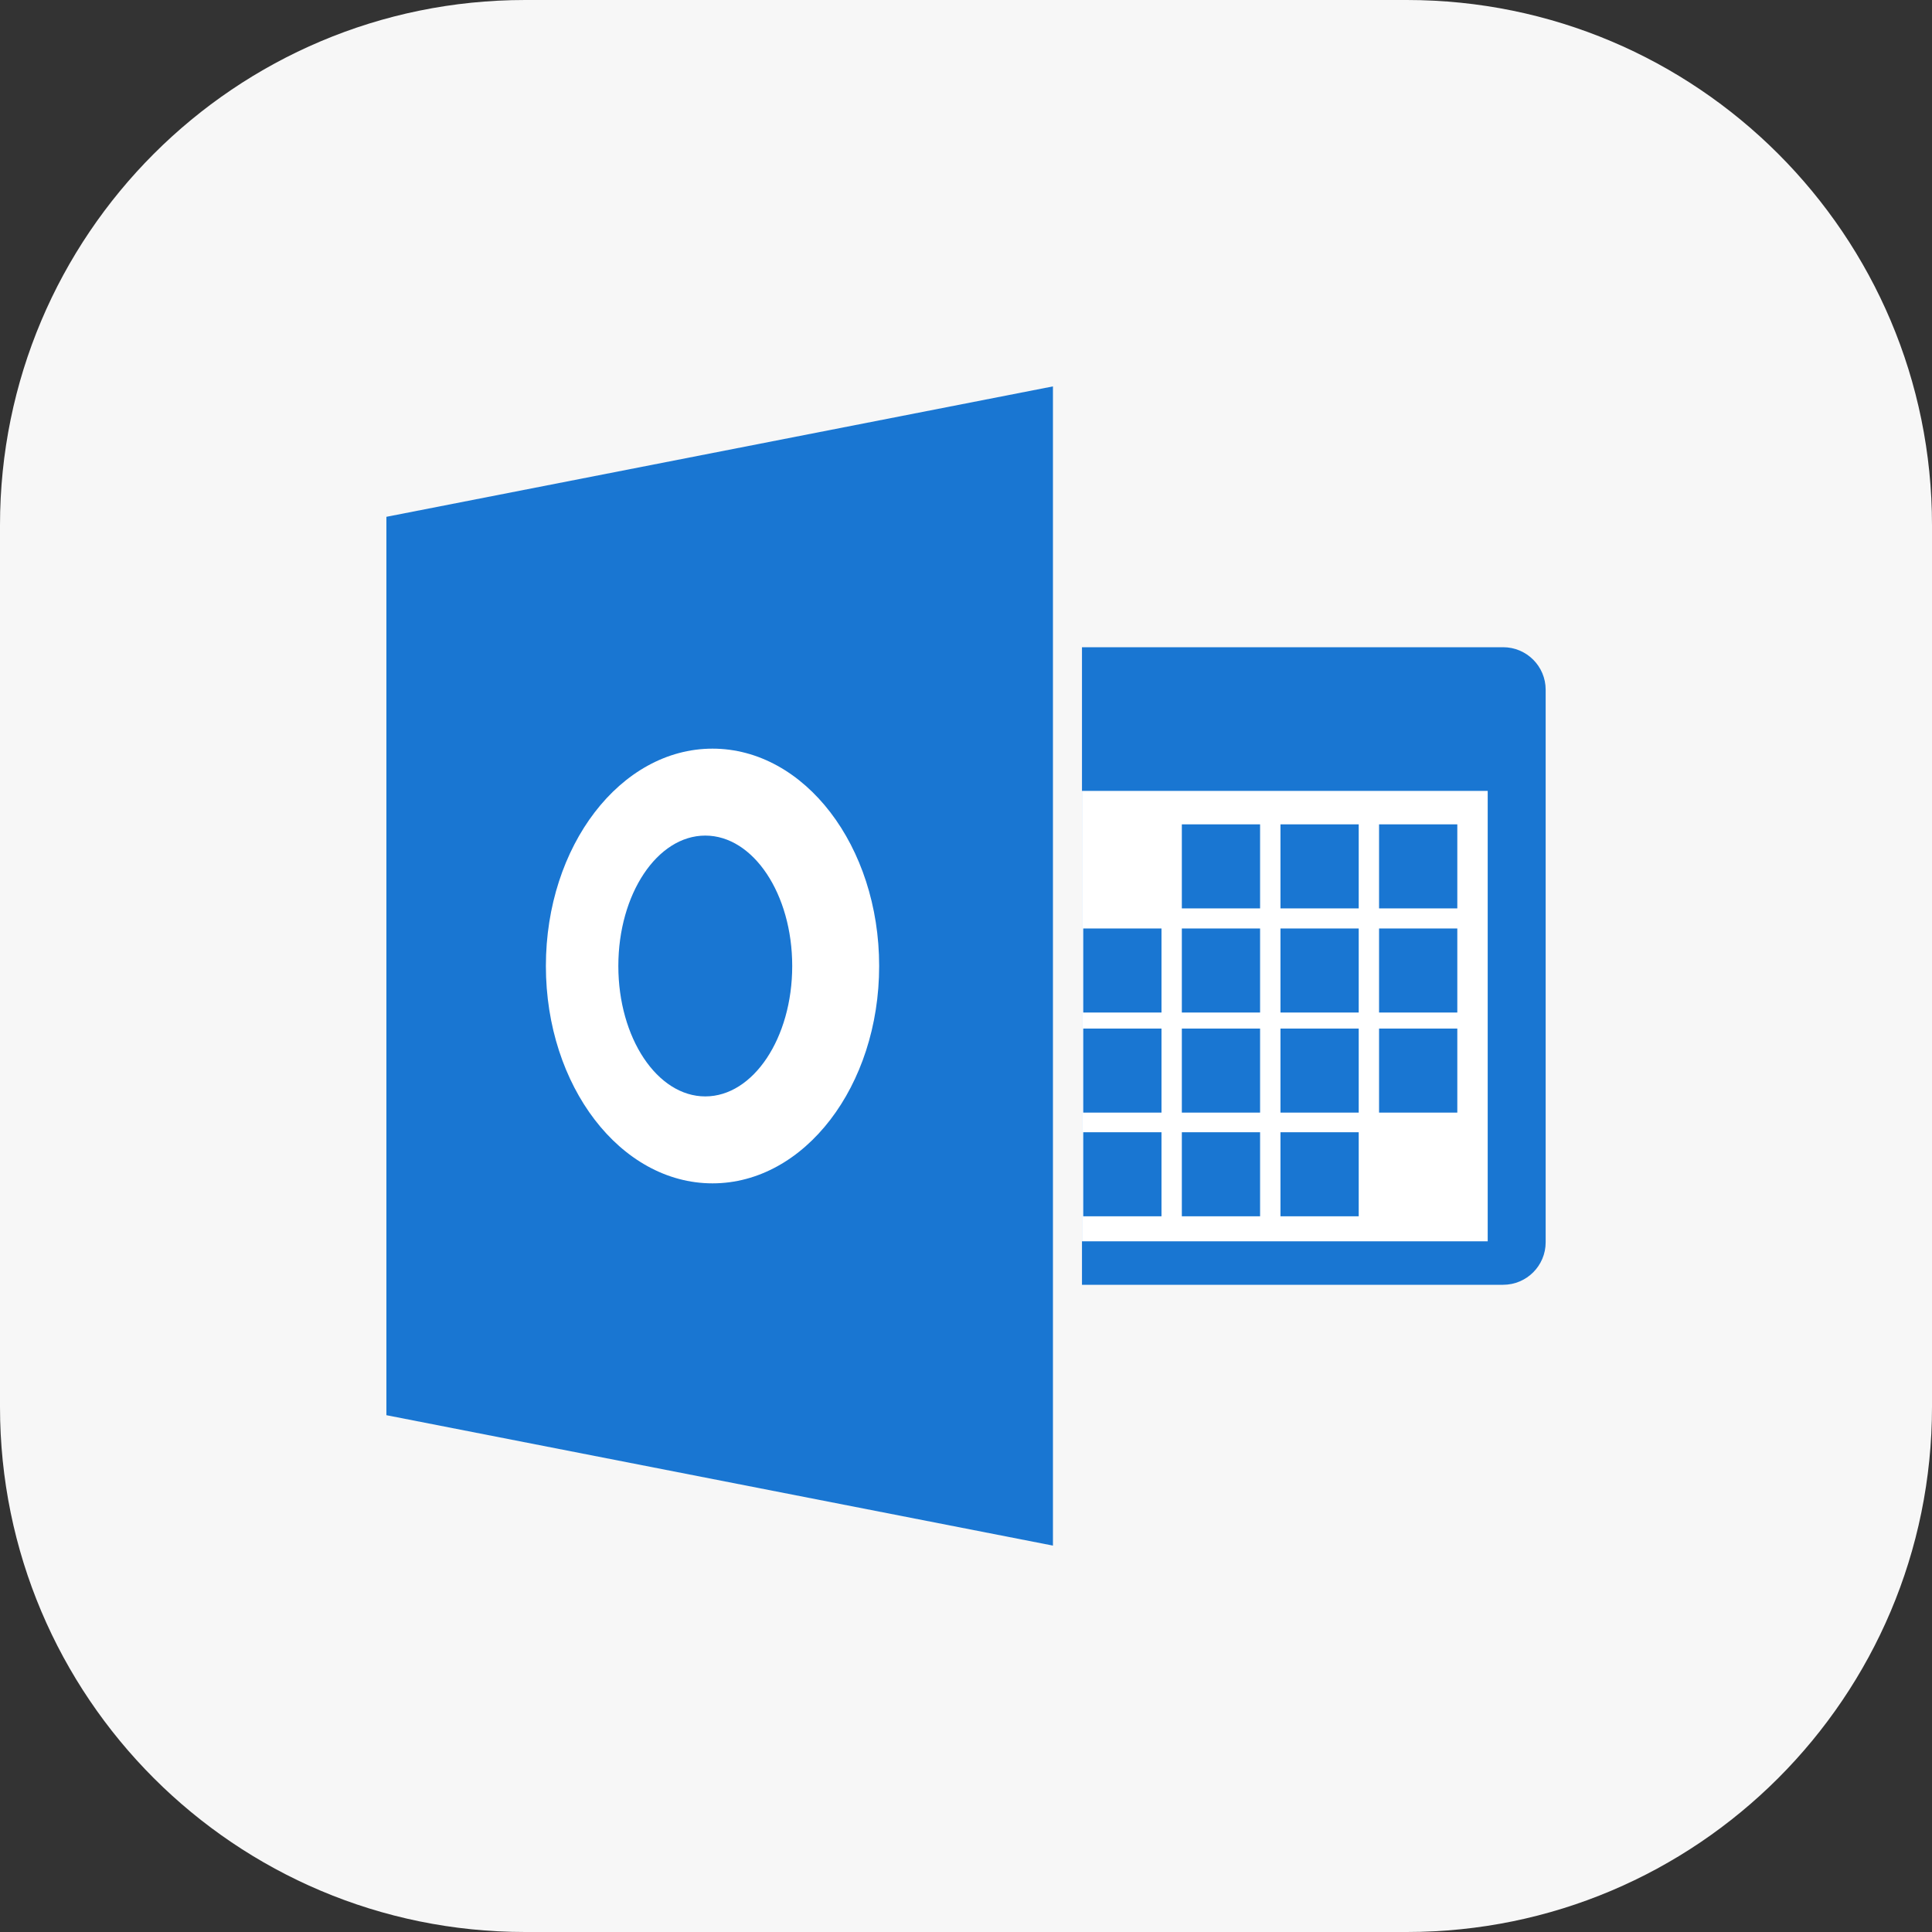
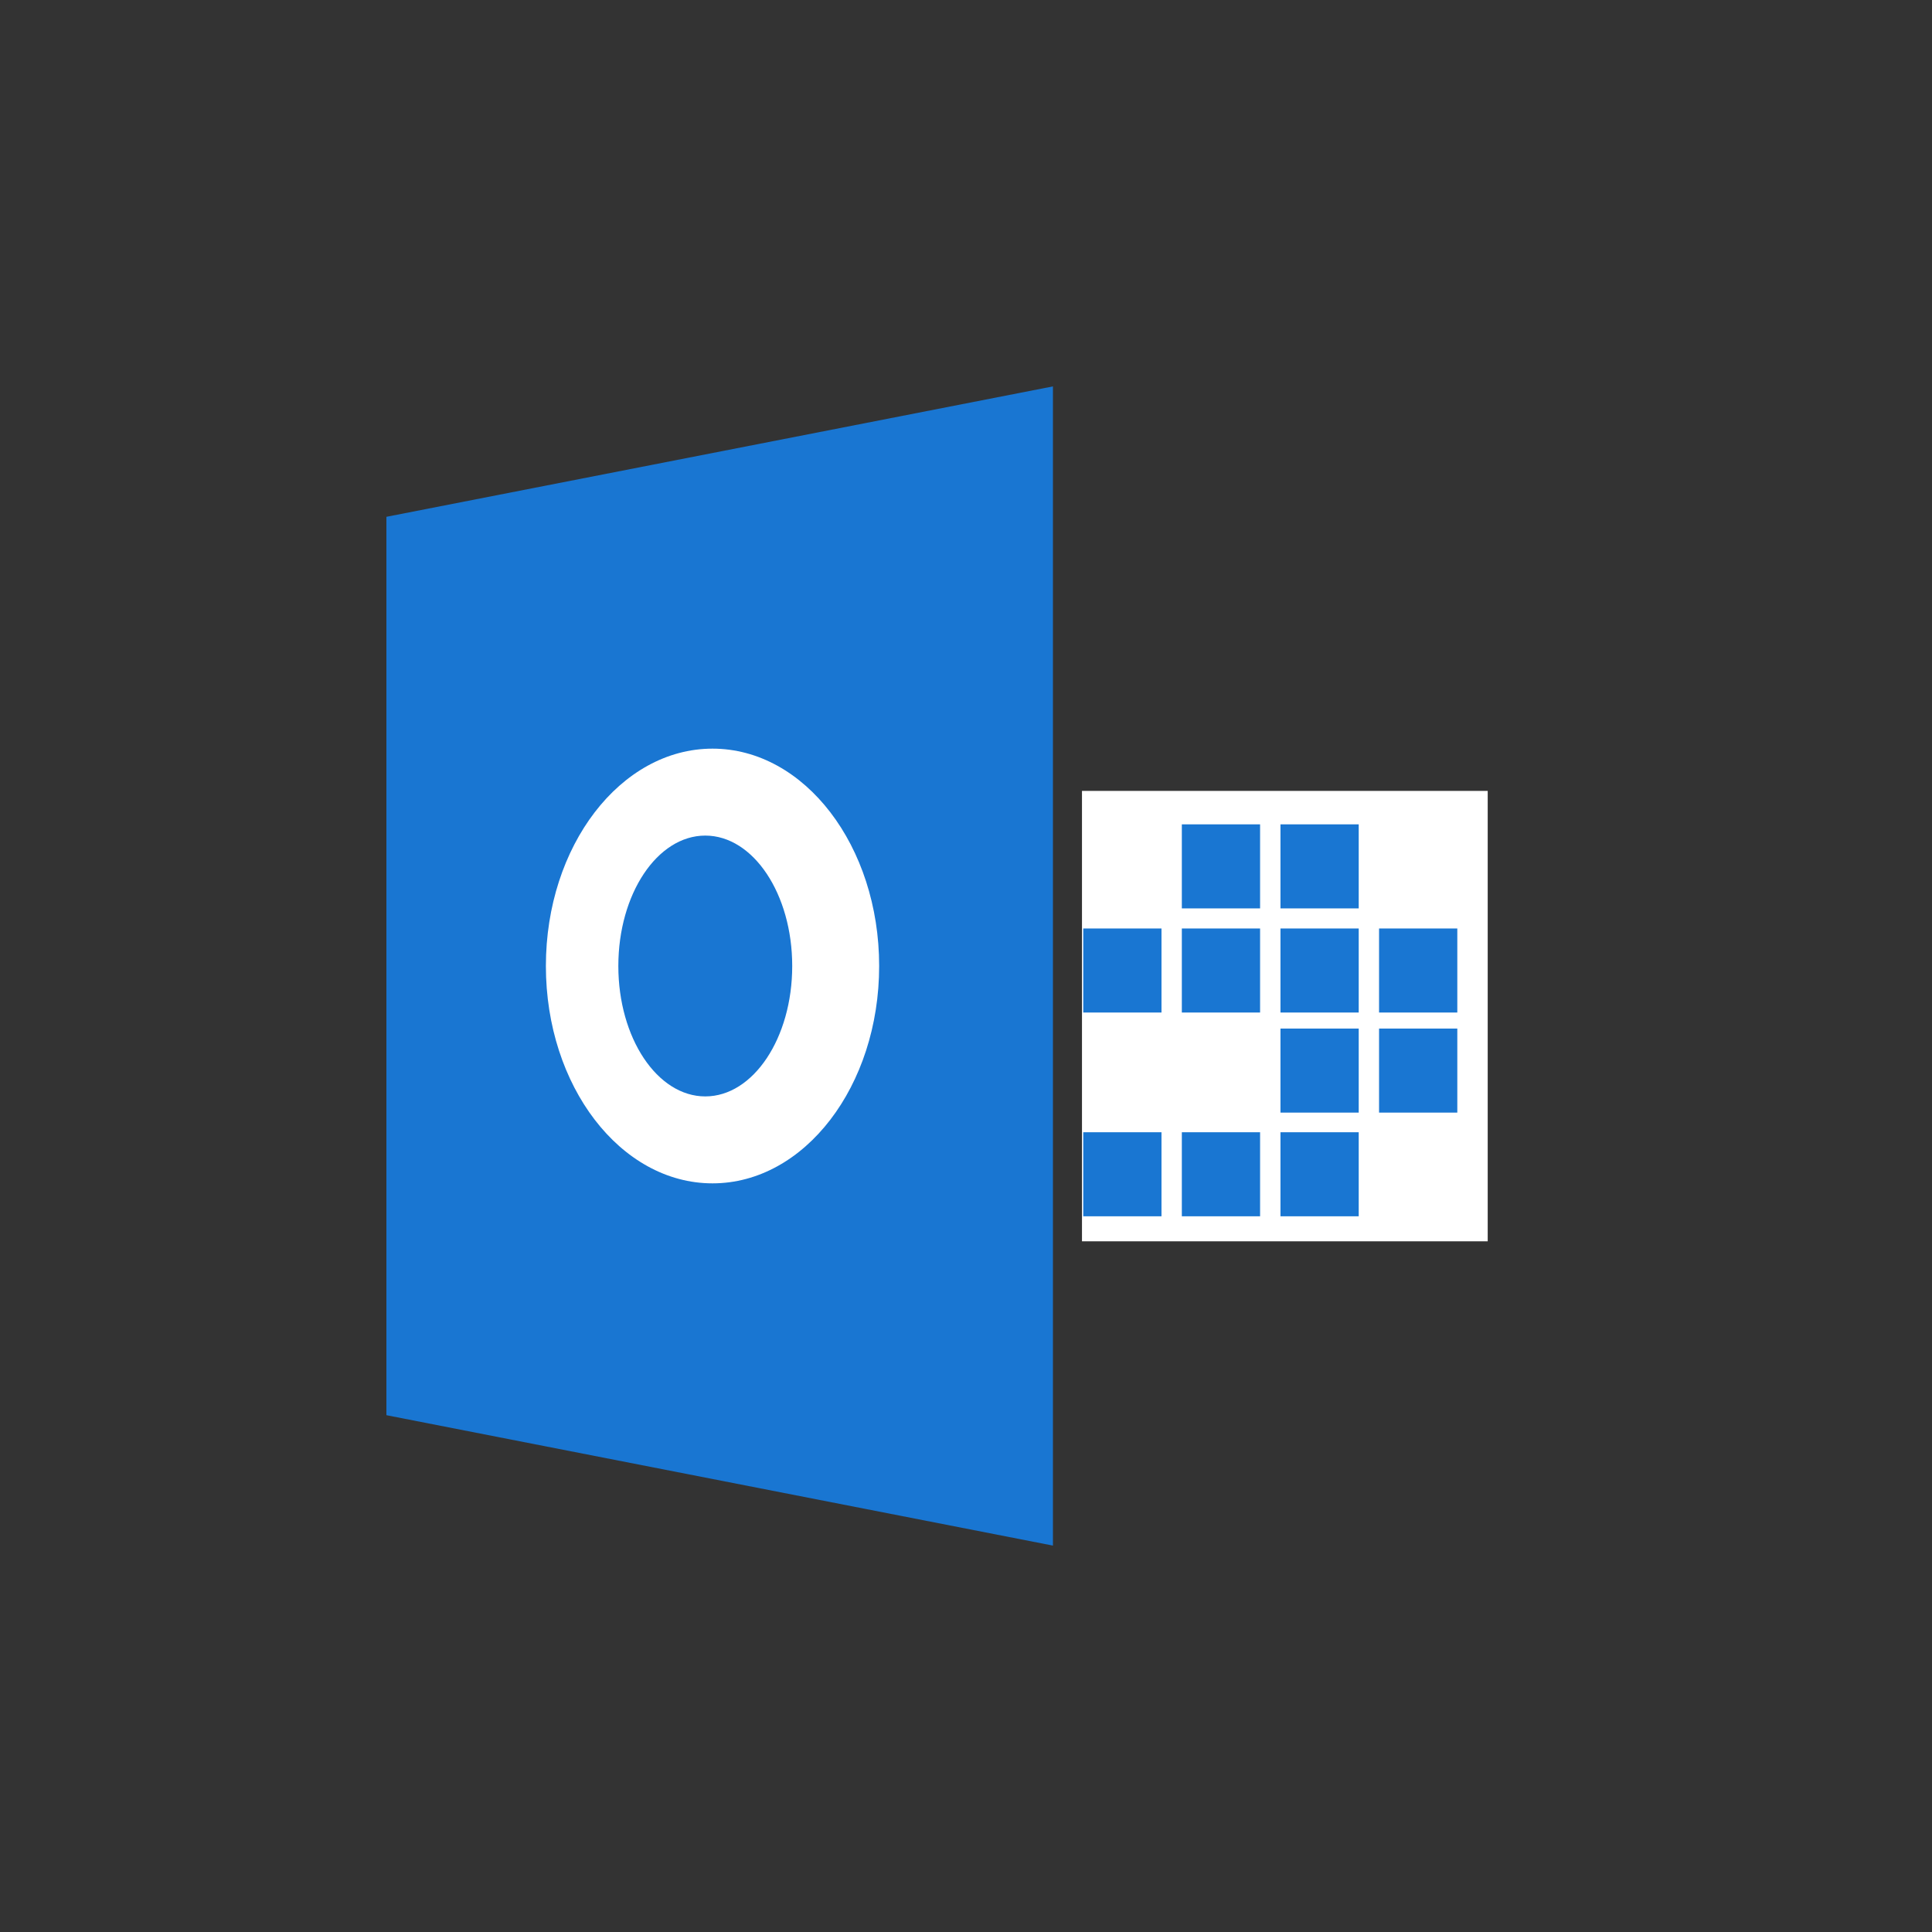
<svg xmlns="http://www.w3.org/2000/svg" width="60" height="60" viewBox="0 0 60 60" fill="none">
  <rect x="0" y="0" width="60" height="60" fill="#333333" stroke="none" />
  <g clip-path="url(#clip0_370_2341)">
-     <path d="M43.69 0H16.31C7.302 0 0 7.302 0 16.31V43.69C0 52.698 7.302 60 16.31 60H43.69C52.698 60 60 52.698 60 43.69V16.31C60 7.302 52.698 0 43.69 0Z" fill="#F7F7F7" />
-     <path d="M33.602 20.1H46.681C47.41 20.1 48.002 20.691 48.002 21.42V38.58C48.002 39.309 47.41 39.9 46.681 39.9H33.602V20.1Z" fill="#1976D2" />
    <path d="M46.202 24.562H33.602V38.55H46.202V24.562Z" fill="white" />
    <path d="M32.7 48L12 43.95V16.05L32.7 12V48Z" fill="#1976D2" />
    <path d="M22.128 23.25C19.27 23.25 16.953 26.272 16.953 30C16.953 33.728 19.27 36.75 22.128 36.75C24.986 36.75 27.303 33.728 27.303 30C27.303 26.272 24.986 23.25 22.128 23.25ZM21.903 34.05C20.412 34.05 19.203 32.236 19.203 30C19.203 27.764 20.412 25.95 21.903 25.95C23.394 25.95 24.603 27.764 24.603 30C24.603 32.236 23.394 34.05 21.903 34.05Z" fill="white" />
    <path d="M36.071 35.163H33.641V37.773H36.071V35.163Z" fill="#1976D2" />
    <path d="M39.133 35.163H36.703V37.773H39.133V35.163Z" fill="#1976D2" />
    <path d="M42.196 35.163H39.766V37.773H42.196V35.163Z" fill="#1976D2" />
-     <path d="M36.071 31.943H33.641V34.553H36.071V31.943Z" fill="#1976D2" />
-     <path d="M39.133 31.943H36.703V34.553H39.133V31.943Z" fill="#1976D2" />
    <path d="M42.196 31.943H39.766V34.553H42.196V31.943Z" fill="#1976D2" />
    <path d="M45.258 31.943H42.828V34.553H45.258V31.943Z" fill="#1976D2" />
    <path d="M36.071 28.835H33.641V31.445H36.071V28.835Z" fill="#1976D2" />
    <path d="M39.133 28.835H36.703V31.445H39.133V28.835Z" fill="#1976D2" />
    <path d="M42.196 28.835H39.766V31.445H42.196V28.835Z" fill="#1976D2" />
    <path d="M45.258 28.835H42.828V31.445H45.258V28.835Z" fill="#1976D2" />
    <path d="M39.133 25.601H36.703V28.211H39.133V25.601Z" fill="#1976D2" />
    <path d="M42.196 25.601H39.766V28.211H42.196V25.601Z" fill="#1976D2" />
-     <path d="M45.258 25.601H42.828V28.211H45.258V25.601Z" fill="#1976D2" />
  </g>
  <defs>
    <clipPath id="clip0_370_2341">
      <rect width="60" height="60" fill="white" />
    </clipPath>
  </defs>
</svg>